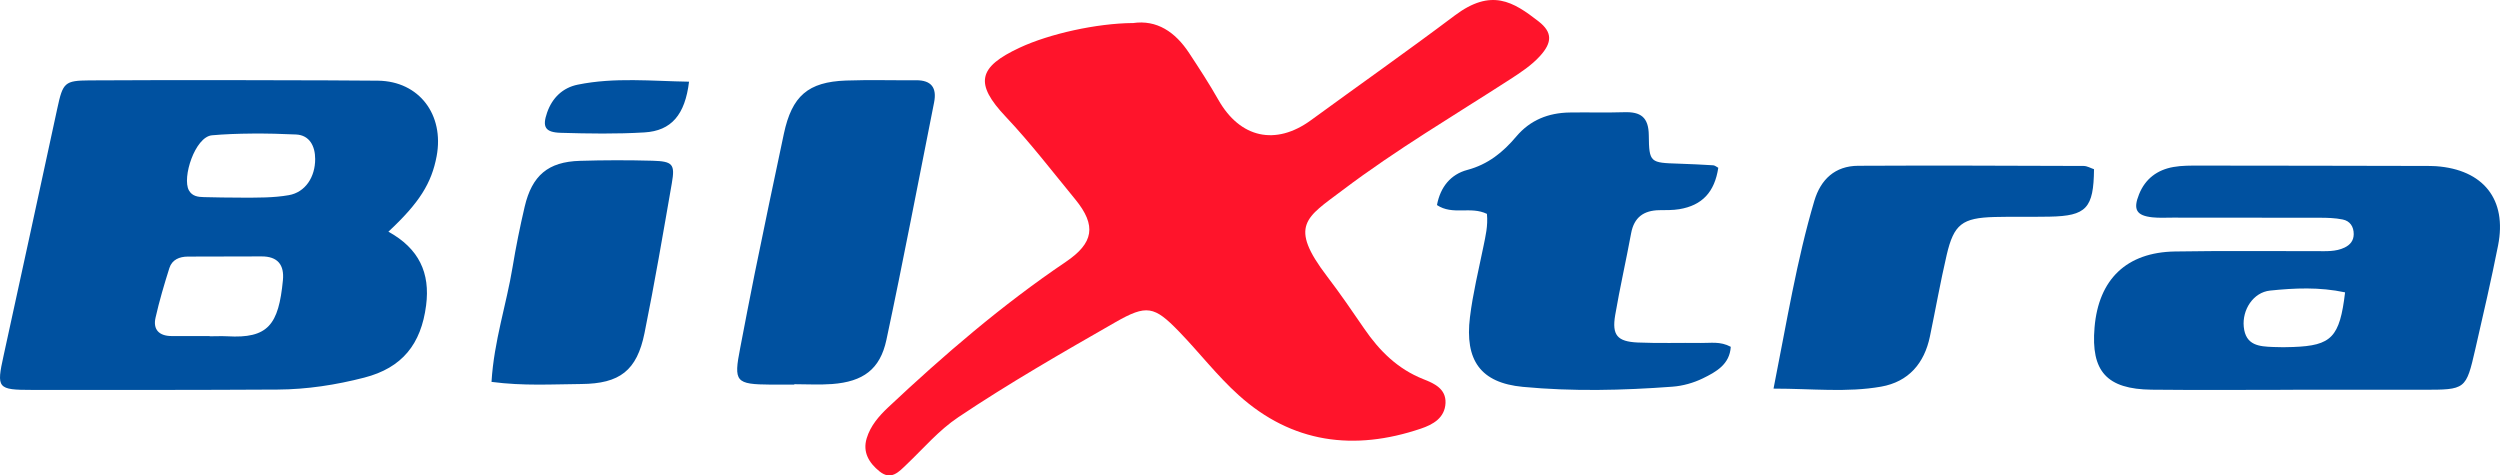
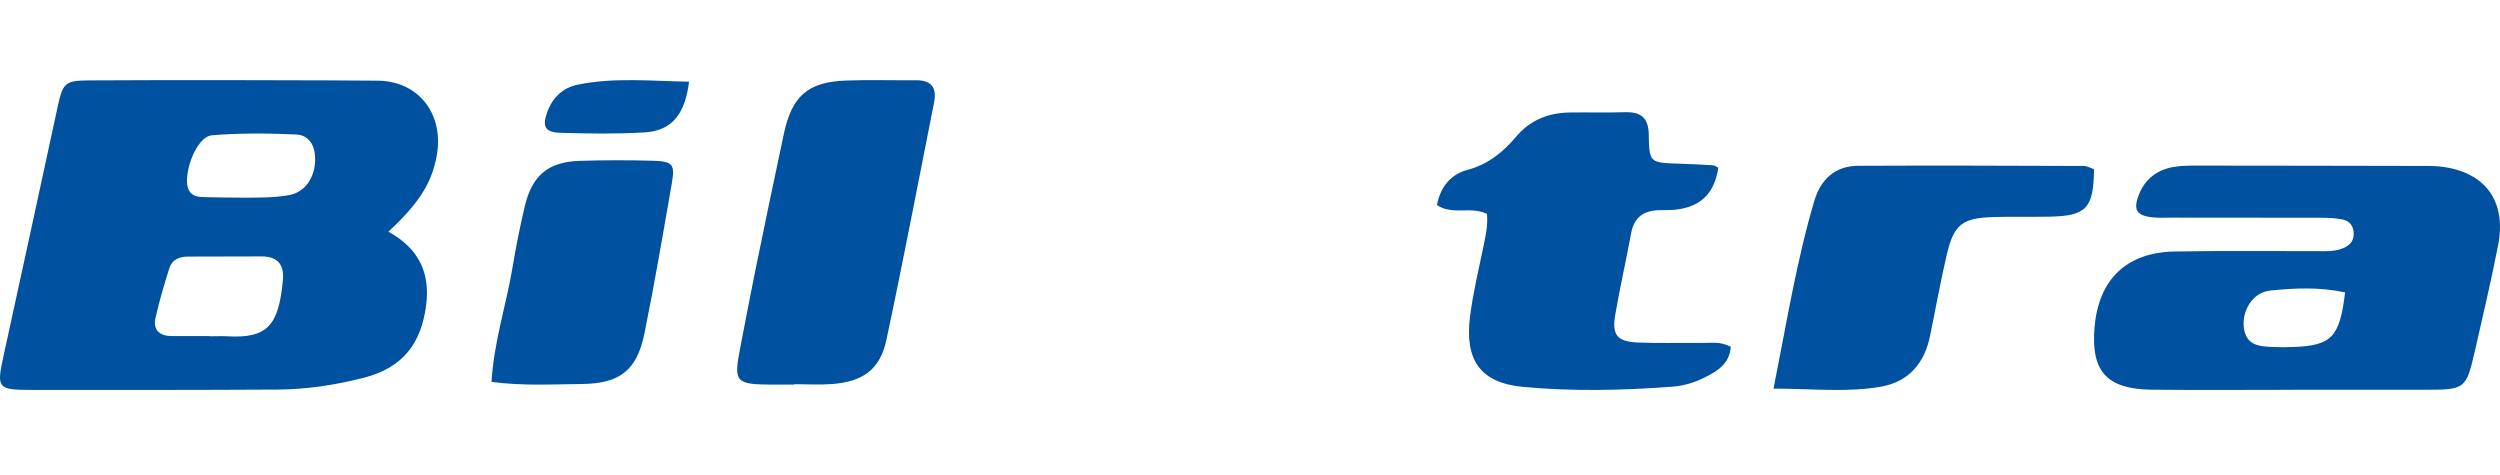
<svg xmlns="http://www.w3.org/2000/svg" width="468" height="89" viewBox="0 0 468 89" version="1.1">
  <title>logo</title>
  <g id="Favico" stroke="none" stroke-width="1" fill="none" fill-rule="evenodd">
    <g id="logo" fill-rule="nonzero">
      <path d="M429.262,72.972 C420.435,72.972 411.619,73.048 402.792,72.95 C394.387,72.853 391.394,69.516 392.099,61.293 C392.858,52.289 398.085,47.23 407.14,47.078 C415.956,46.927 424.783,47.035 433.61,47.013 C435.4,47.013 437.221,47.154 438.913,46.342 C439.965,45.832 440.605,45.041 440.616,43.839 C440.626,42.409 439.911,41.358 438.544,41.087 C437.156,40.805 435.692,40.762 434.261,40.762 C425.076,40.74 415.891,40.751 406.717,40.74 C405.459,40.74 404.19,40.816 402.943,40.686 C399.929,40.361 399.278,39.224 400.428,36.374 C401.599,33.46 403.843,31.791 406.869,31.26 C408.452,30.979 410.1,31 411.716,31 C425.759,31 439.802,31.044 453.845,31.065 C454.561,31.065 455.288,31.065 456.003,31.109 C464.885,31.737 469.352,37.338 467.639,45.952 C466.359,52.43 464.863,58.877 463.388,65.312 C461.631,72.972 461.588,72.961 453.574,72.961 C445.474,72.961 437.373,72.961 429.273,72.961 L429.273,72.961 L429.262,72.972 Z M439,54.729 C434.176,53.702 429.537,53.925 424.975,54.394 C421.791,54.718 419.716,58.008 420.032,61.176 C420.379,64.702 422.954,64.858 425.54,64.958 C426.789,65.014 428.049,65.014 429.298,64.958 C436.447,64.69 438.001,63.162 439,54.718 L439,54.729 Z M278.365,40.042 C275.283,38.54 271.963,40.358 269,38.388 C269.638,34.992 271.574,32.641 274.667,31.814 C278.56,30.78 281.371,28.494 283.837,25.567 C286.454,22.465 289.86,21.126 293.818,21.061 C297.235,21.006 300.653,21.115 304.059,21.006 C307.119,20.908 308.622,21.921 308.655,25.327 C308.709,30.475 308.936,30.464 314.257,30.638 C316.409,30.704 318.561,30.813 320.713,30.943 C321.037,30.965 321.351,31.248 321.664,31.411 C320.972,35.95 318.669,38.442 314.365,39.16 C313.132,39.367 311.856,39.324 310.601,39.345 C307.692,39.4 305.897,40.684 305.346,43.666 C304.405,48.782 303.237,53.864 302.361,59.001 C301.734,62.734 302.75,63.942 306.568,64.117 C310.515,64.291 314.473,64.149 318.431,64.204 C320.204,64.236 322.032,63.855 324,64.922 C323.805,68.22 321.242,69.624 318.766,70.832 C317.025,71.681 315.014,72.247 313.078,72.388 C303.745,73.085 294.37,73.302 285.08,72.421 C277.132,71.67 274.191,67.414 275.175,59.382 C275.715,54.942 276.797,50.556 277.694,46.159 C278.084,44.221 278.57,42.317 278.354,40.042 L278.365,40.042 Z M332,72.772 C334.501,60.198 336.339,48.744 339.644,37.593 C340.84,33.576 343.526,31.057 347.854,31.035 C361.924,30.959 375.994,31.024 390.065,31.068 C390.728,31.068 391.391,31.48 392,31.676 C391.924,38.983 390.576,40.427 383.693,40.557 C380.267,40.622 376.831,40.535 373.406,40.622 C367.328,40.785 365.762,41.958 364.414,47.745 C363.24,52.794 362.337,57.907 361.282,62.978 C360.238,68.016 357.292,71.469 352.138,72.381 C345.744,73.51 339.296,72.75 332,72.75 L332,72.772 Z" id="xtra" fill="#0051A0" />
-       <path d="M212.057,4.324 C216.554,3.653 220.01,5.984 222.599,9.921 C224.496,12.802 226.383,15.694 228.083,18.696 C232.142,25.854 238.801,27.328 245.415,22.5 C254.377,15.958 263.46,9.569 272.323,2.905 C279.19,-2.252 283.271,0.31 288.021,4.005 C290.653,6.05 290.577,7.974 288.284,10.492 C286.682,12.252 284.708,13.538 282.711,14.836 C272.17,21.643 261.332,28.042 251.317,35.608 C244.549,40.721 241.126,42.172 248.465,51.783 C250.889,54.961 253.149,58.26 255.408,61.559 C258.239,65.682 261.639,69.069 266.433,70.971 C268.407,71.752 270.711,72.731 270.601,75.436 C270.481,78.24 268.243,79.482 265.983,80.241 C253.467,84.474 241.861,82.968 231.879,73.973 C227.842,70.344 224.496,65.968 220.701,62.053 C216.072,57.27 214.646,56.984 208.832,60.305 C198.883,66.001 188.933,71.708 179.401,78.097 C175.726,80.56 172.907,83.914 169.748,86.916 C168.278,88.312 166.83,90.017 164.636,88.235 C162.705,86.674 161.444,84.672 162.245,82.044 C162.947,79.724 164.504,77.921 166.237,76.282 C176.713,66.441 187.584,57.083 199.519,49.023 C204.707,45.515 205.344,42.26 201.274,37.301 C197.007,32.111 192.926,26.778 188.297,21.873 C182.363,15.606 183.098,12.549 190.919,8.909 C196.469,6.325 205.278,4.368 212.057,4.313 L212.057,4.324 Z" id="x" fill="#FF142B" />
      <path d="M79.766,57.169 C78.833,64.414 75.299,68.863 68.186,70.691 C62.896,72.057 57.463,72.894 51.986,72.927 C36.663,73.015 21.341,73.004 6.018,72.993 C-0.501,72.993 -0.677,72.695 0.673,66.573 C4.054,51.134 7.401,35.696 10.738,20.246 C11.77,15.456 12.115,15.086 16.731,15.049 C28.677,14.952 64.389,15.016 70.777,15.104 C78.493,15.214 83.179,21.49 81.742,29.221 C80.798,34.286 78.504,37.975 72.708,43.371 C78.438,46.531 80.556,51.101 79.766,57.169 Z M39.249,62.919 C39.249,62.919 39.249,62.941 39.249,62.952 C40.343,62.952 41.448,62.897 42.542,62.952 C50.179,63.398 52.158,60.82 52.964,52.437 C53.23,49.62 52.025,47.978 48.93,48 C44.355,48.022 39.768,48.022 35.182,48.033 C33.579,48.033 32.209,48.62 31.712,50.164 C30.739,53.241 29.822,56.34 29.114,59.483 C28.617,61.669 29.766,62.897 32.098,62.908 C34.486,62.93 36.862,62.908 39.249,62.908 L39.249,62.919 Z M45.368,36.999 C48.202,36.999 51.202,37.039 54.06,36.536 C57.161,36 59.011,33.139 59,29.763 C59,27.374 57.959,25.295 55.422,25.177 C50.183,24.92 44.149,24.92 39.683,25.327 C36.506,25.617 34.045,33.278 35.363,35.635 C35.983,36.75 37.08,36.878 38.165,36.9 C40.547,36.953 42.535,36.999 45.368,36.999 Z M148.693,72 C147.236,72 145.779,72 144.323,72 C137.685,71.945 137.323,71.503 138.561,65.167 C139.47,60.52 140.325,55.862 141.277,51.226 C143.074,42.484 144.87,33.742 146.743,25.022 C148.255,17.958 151.267,15.342 158.354,15.077 C162.724,14.922 167.095,15.055 171.465,15.022 C174.357,15 175.408,16.423 174.861,19.183 C171.903,34.007 169.088,48.853 165.934,63.633 C164.751,69.152 161.563,71.448 155.791,71.89 C153.436,72.066 151.059,71.923 148.693,71.923 C148.693,71.945 148.693,71.967 148.693,72 Z M92.011,71.488 C92.481,63.789 94.809,57.001 95.956,49.99 C96.579,46.207 97.344,42.435 98.218,38.697 C99.595,32.829 102.622,30.289 108.534,30.111 C113.069,29.967 117.615,29.967 122.151,30.089 C125.943,30.2 126.391,30.732 125.768,34.293 C124.139,43.656 122.544,53.029 120.653,62.347 C119.233,69.369 116.02,71.832 108.818,71.887 C103.409,71.932 97.978,72.276 92,71.488 L92.011,71.488 Z M128.989,15.292 C128.24,21.491 125.679,24.482 120.653,24.787 C115.444,25.102 110.19,25.015 104.97,24.863 C102.018,24.776 101.486,23.742 102.419,21.067 C103.385,18.293 105.36,16.412 108.161,15.846 C115.064,14.443 121.999,15.183 129,15.292 L128.989,15.292 Z" id="bil" fill="#0051A0" />
    </g>
  </g>
</svg>